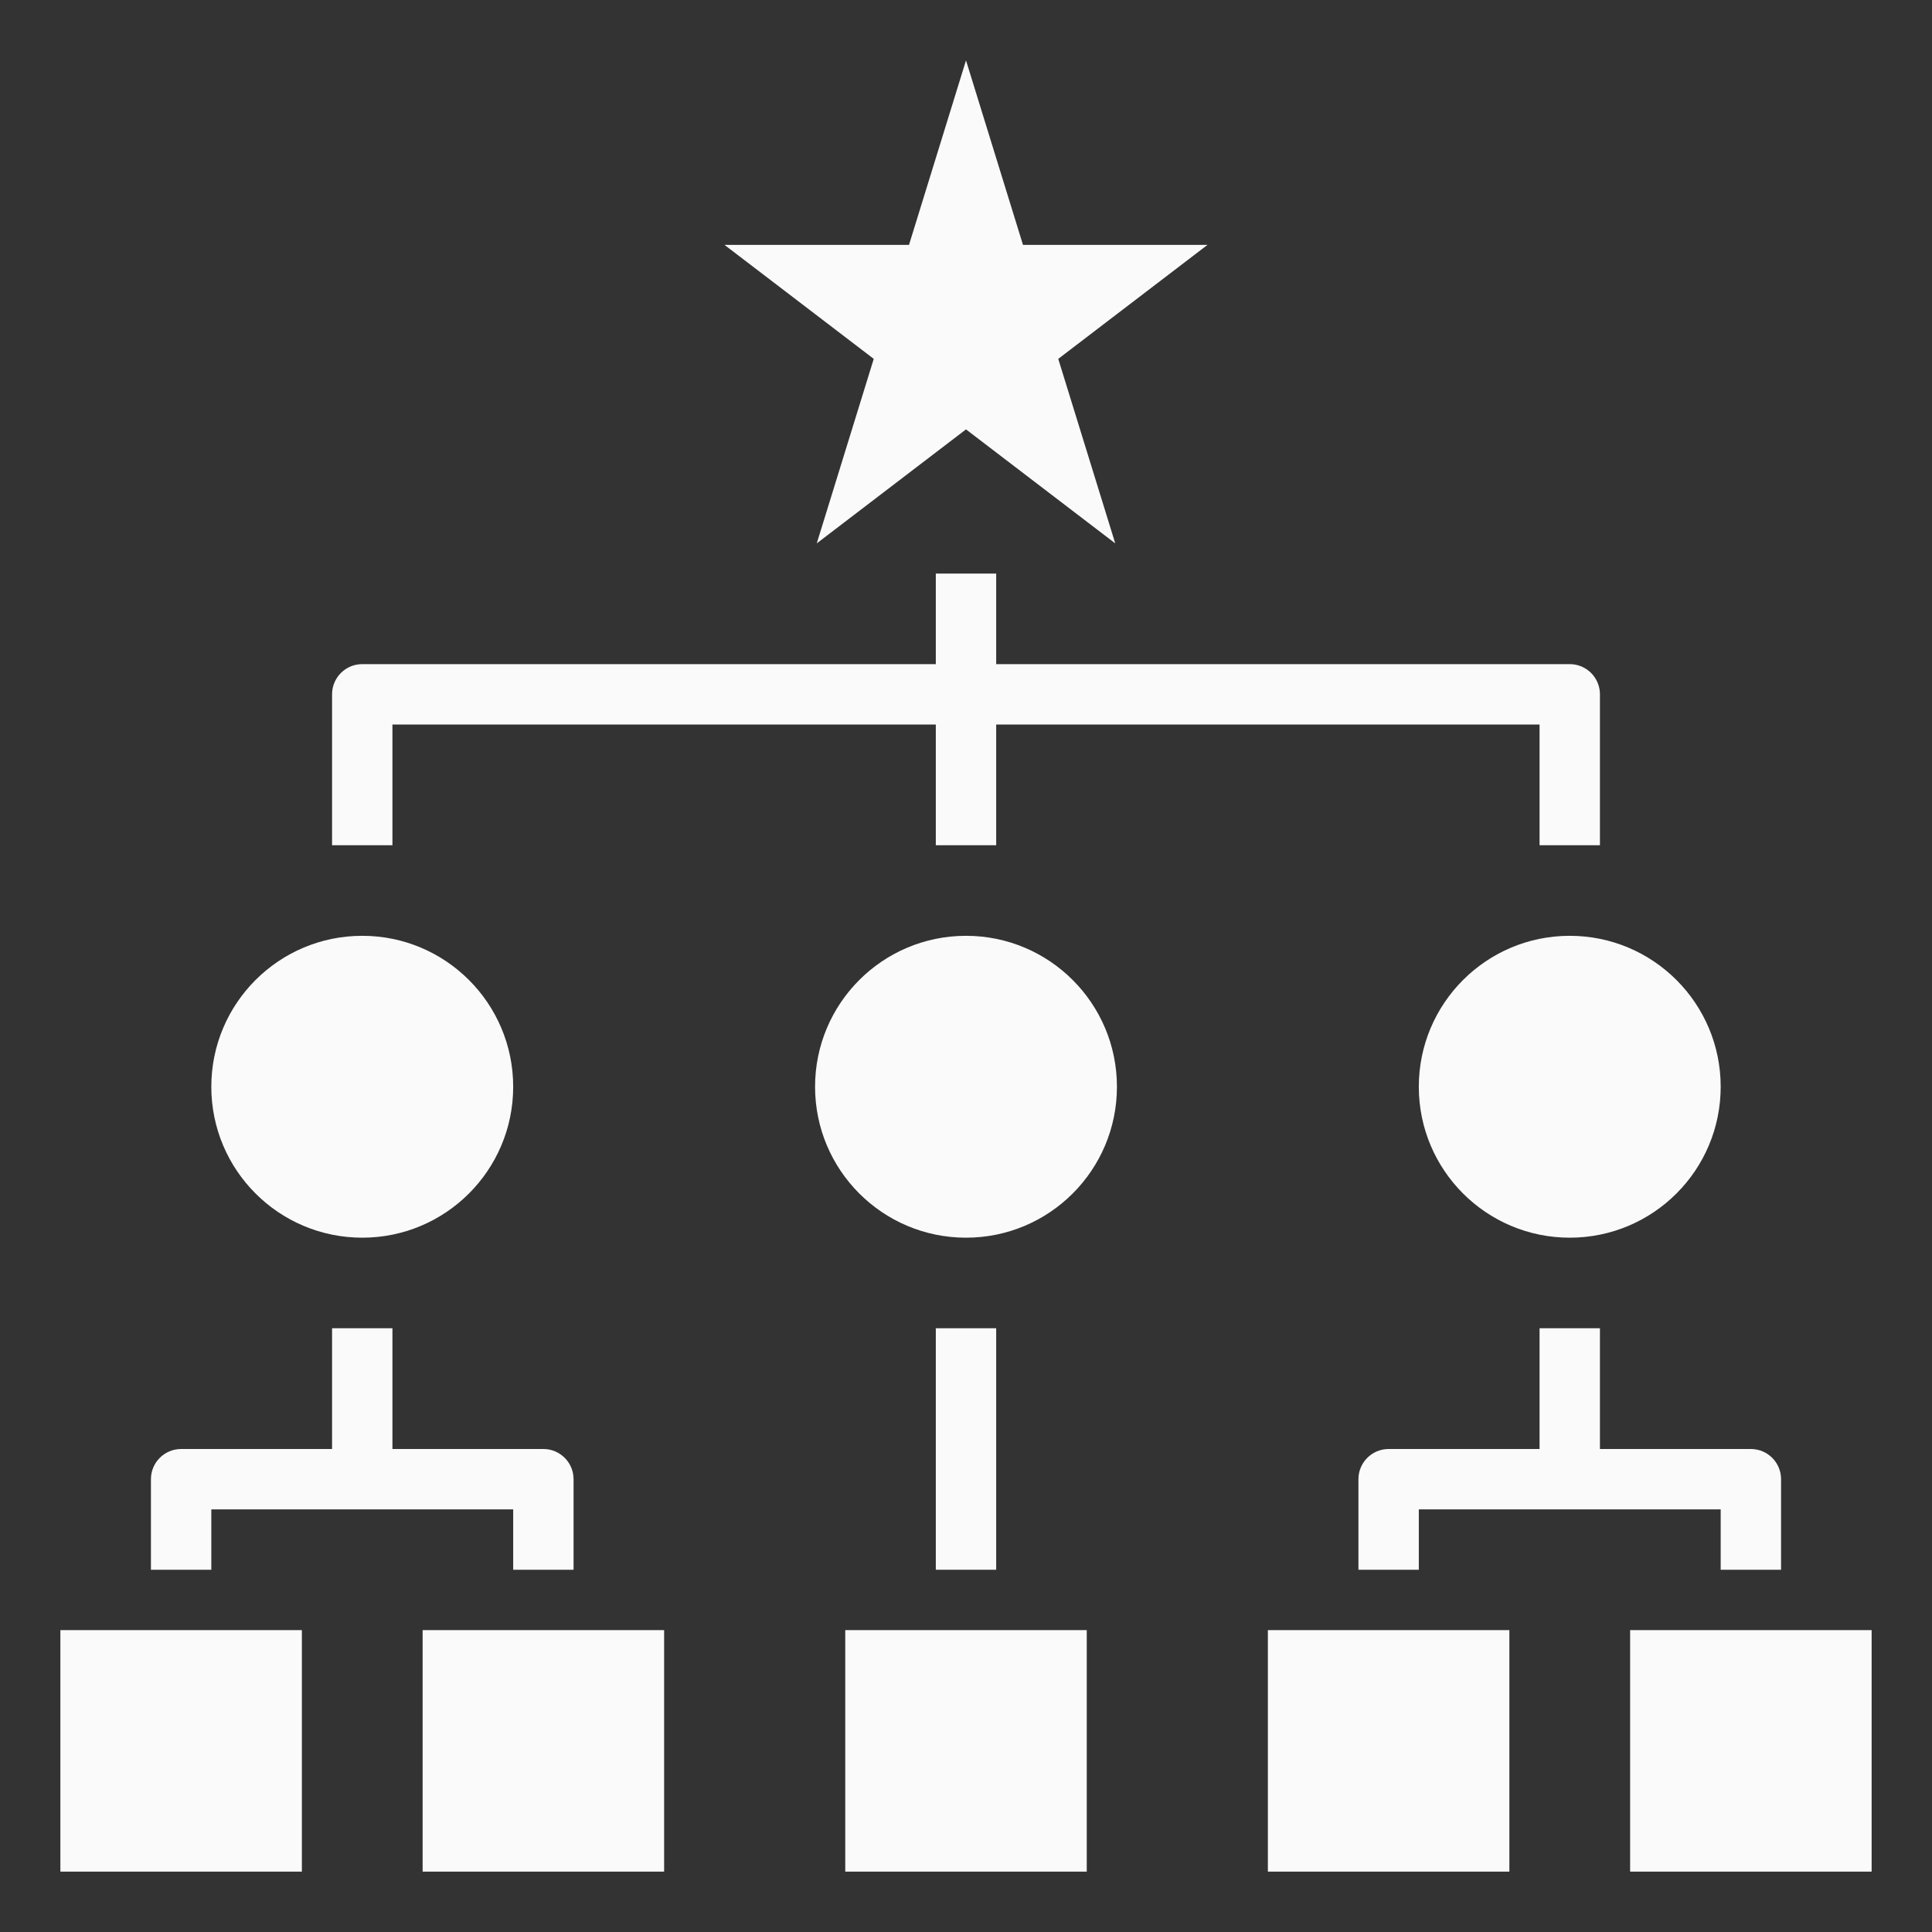
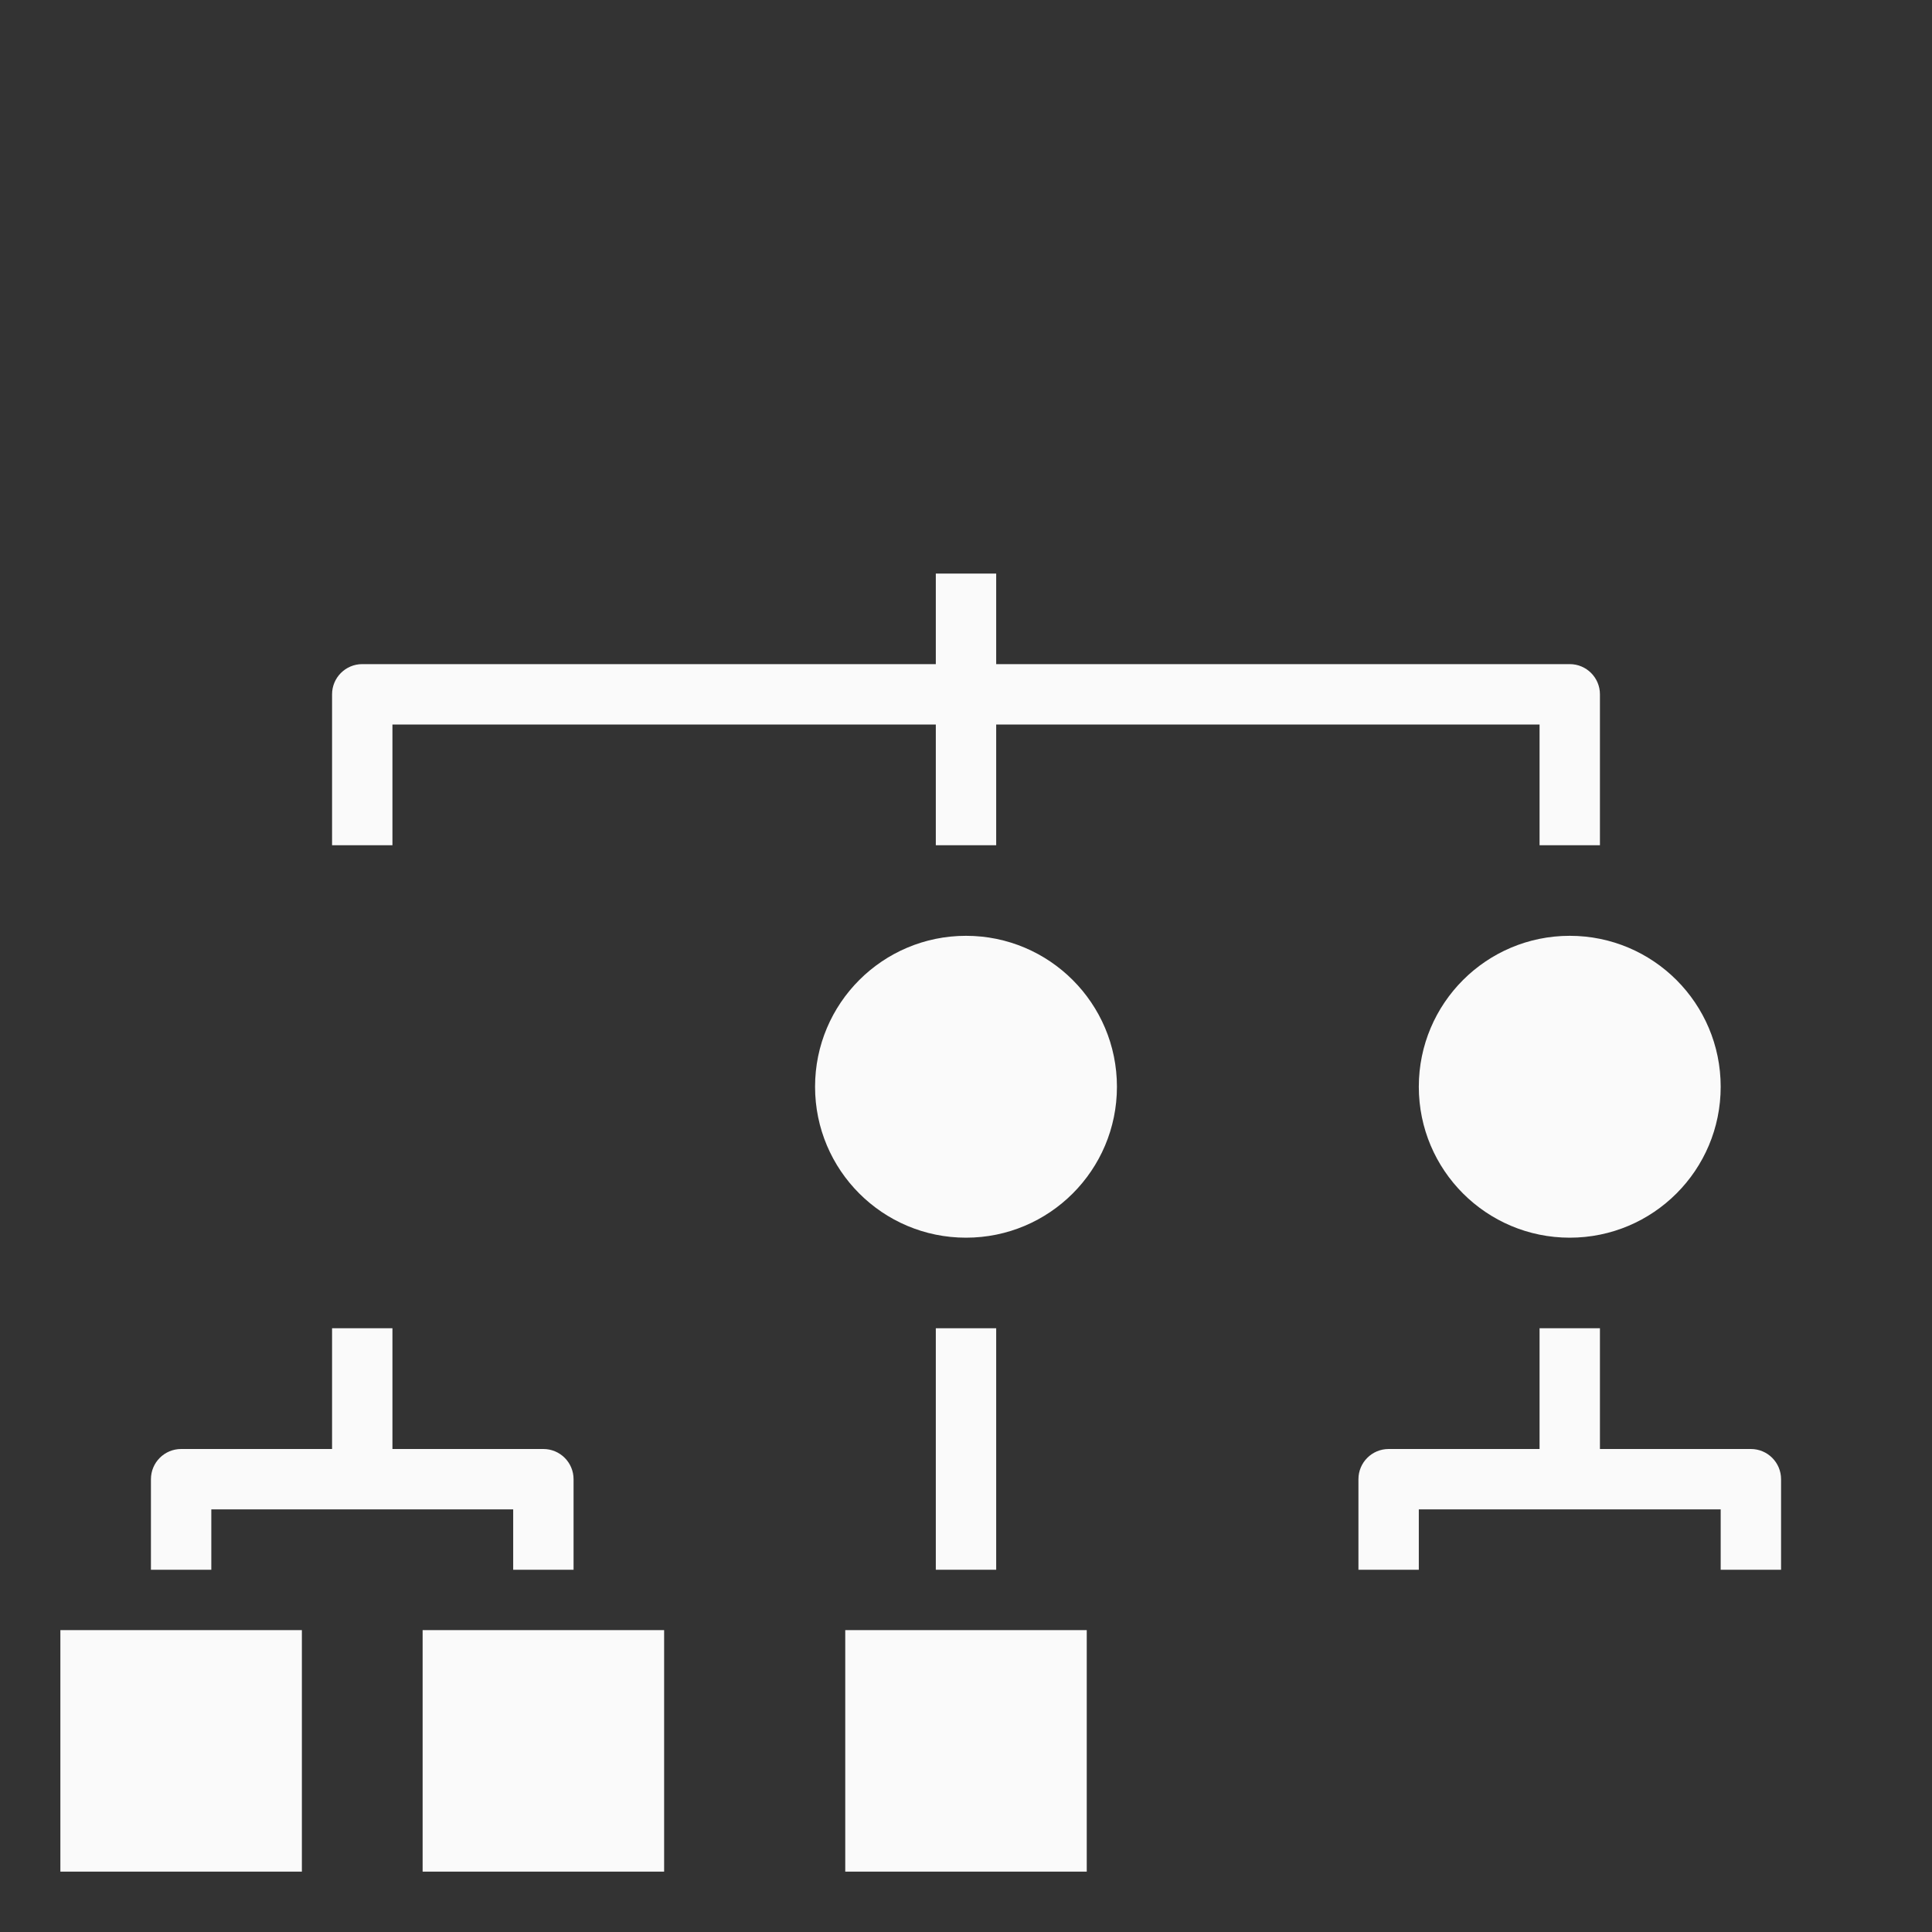
<svg xmlns="http://www.w3.org/2000/svg" id="Layer_1" version="1.1" viewBox="0 0 800 800">
  <rect x="0" y="0" width="800" height="800" fill="#333333" stroke="none" />
  <defs>
    <style>
      .st0 {
        fill: #fafafa;
      }
    </style>
  </defs>
  <path class="st0" d="M137.5,287.5v62.5h25v-50h225v50h25v-50h225v50h25v-62.5c0-6.9-5.6-12.5-12.5-12.5h-237.5v-37.5h-25v37.5h-237.5c-6.9,0-12.5,5.6-12.5,12.5h0Z" />
  <circle class="st0" cx="400" cy="450" r="62.5" />
  <circle class="st0" cx="650" cy="450" r="62.5" />
-   <circle class="st0" cx="150" cy="450" r="62.5" />
  <rect class="st0" x="25" y="675" width="100" height="100" />
  <rect class="st0" x="175" y="675" width="100" height="100" />
-   <rect class="st0" x="525" y="675" width="100" height="100" />
-   <rect class="st0" x="675" y="675" width="100" height="100" />
  <rect class="st0" x="350" y="675" width="100" height="100" />
  <rect class="st0" x="387.5" y="550" width="25" height="100" />
  <path class="st0" d="M87.5,625h125v25h25v-37.5c0-6.9-5.6-12.5-12.5-12.5h-62.5v-50h-25v50h-62.5c-6.9,0-12.5,5.6-12.5,12.5h0v37.5h25v-25Z" />
  <path class="st0" d="M737.5,650v-37.5c0-6.9-5.6-12.5-12.5-12.5h-62.5v-50h-25v50h-62.5c-6.9,0-12.5,5.6-12.5,12.5h0v37.5h25v-25h125v25h25Z" />
-   <polygon class="st0" points="423.6 101.4 400 25 376.4 101.4 300 101.4 361.8 148.6 338.2 225 400 177.8 461.8 225 438.2 148.6 500 101.4 423.6 101.4" />
</svg>